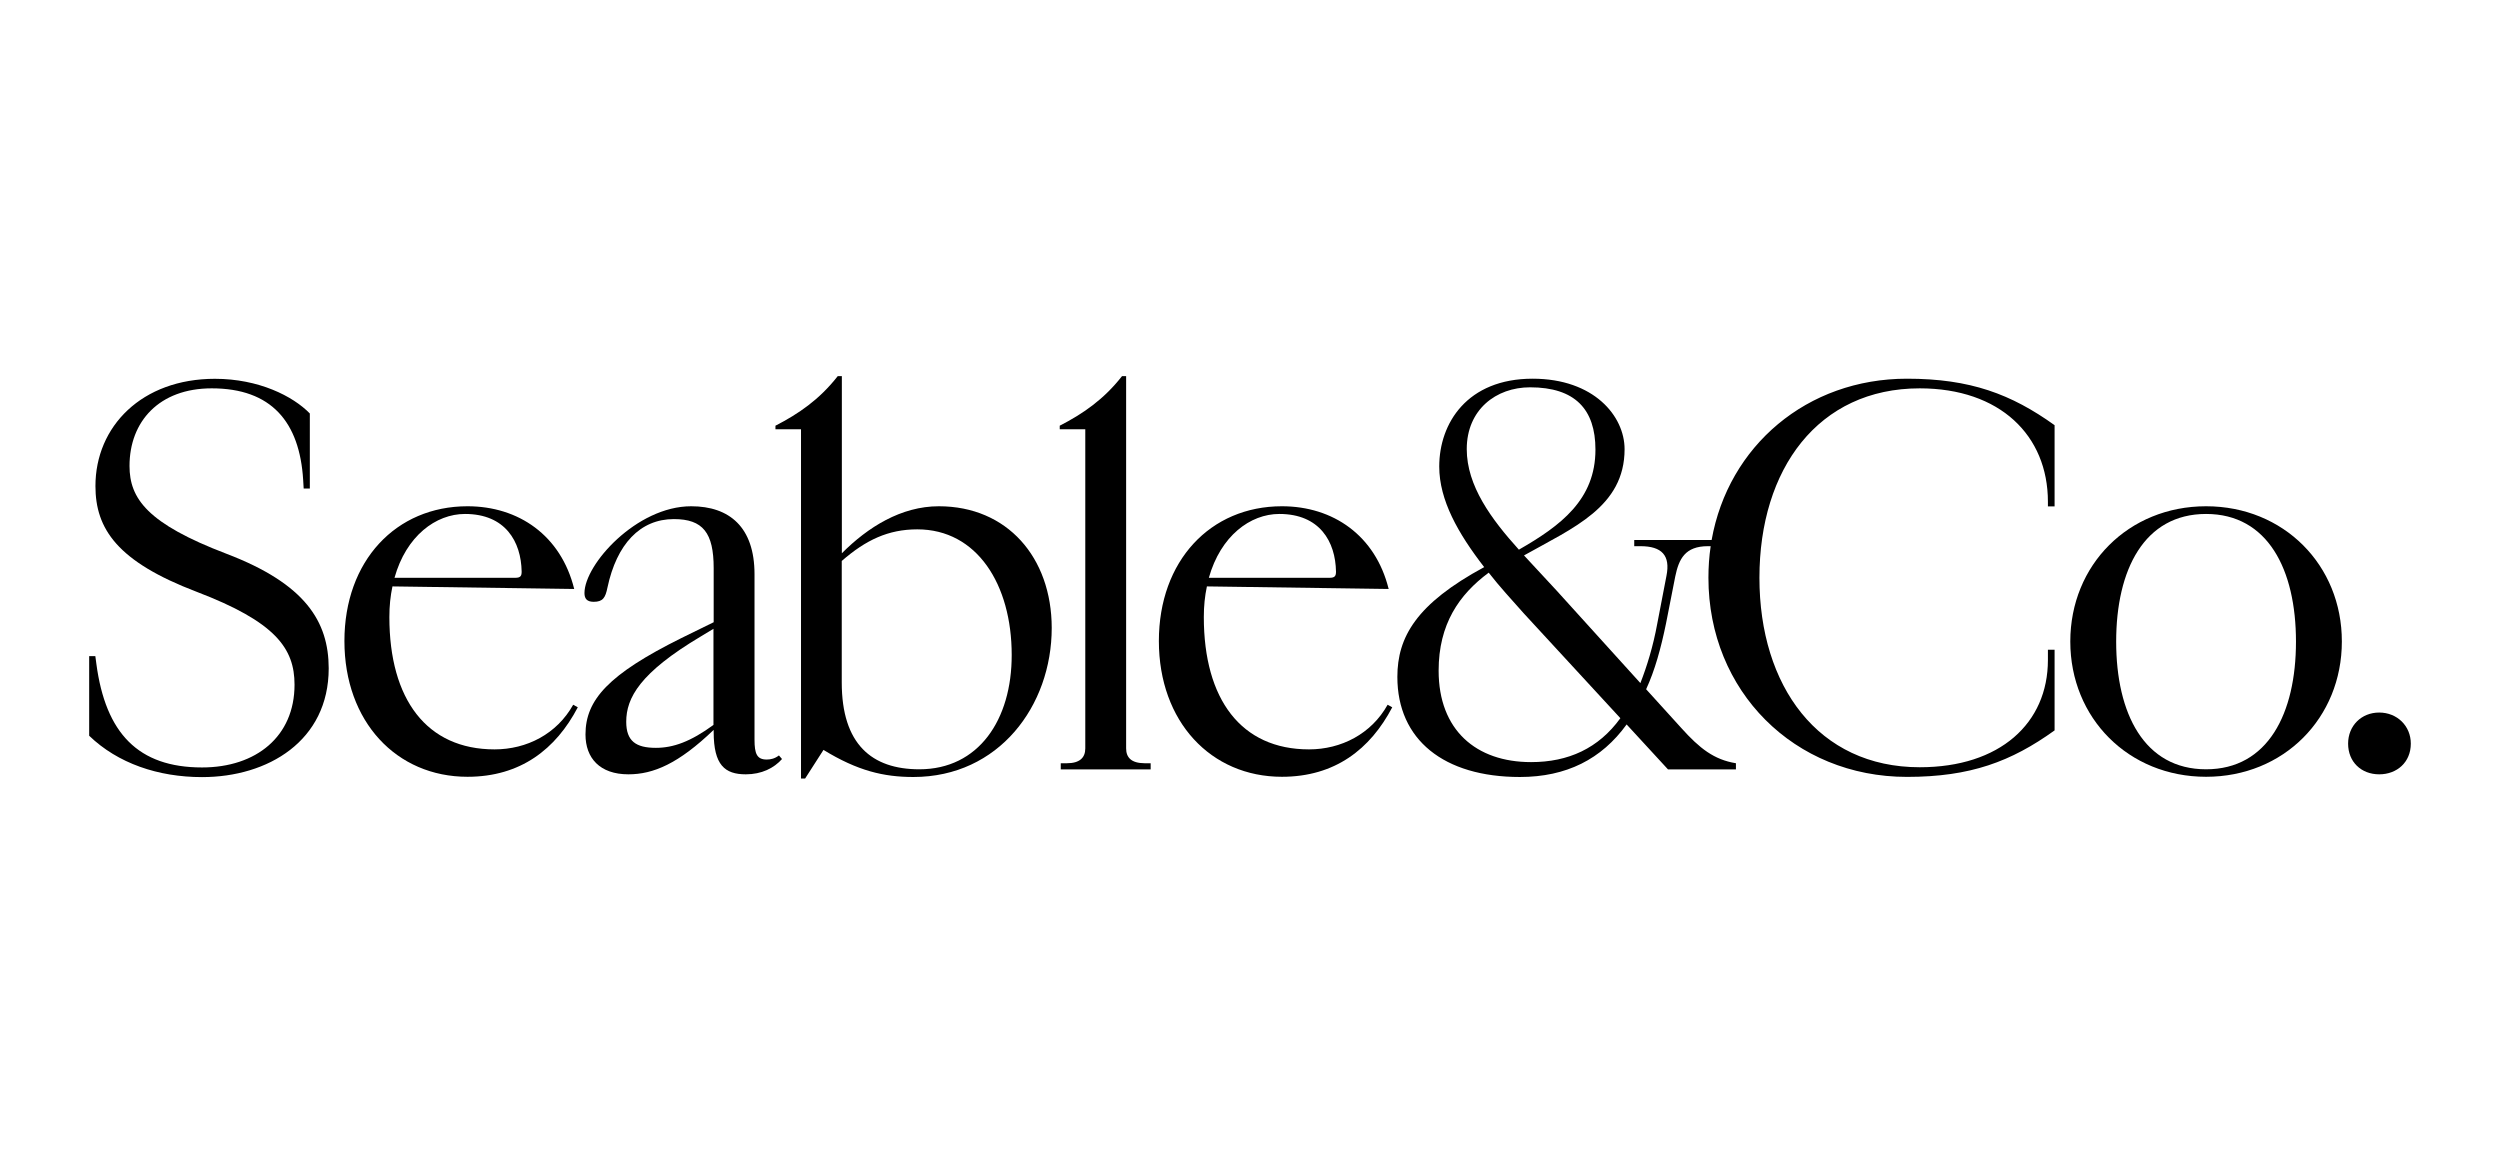
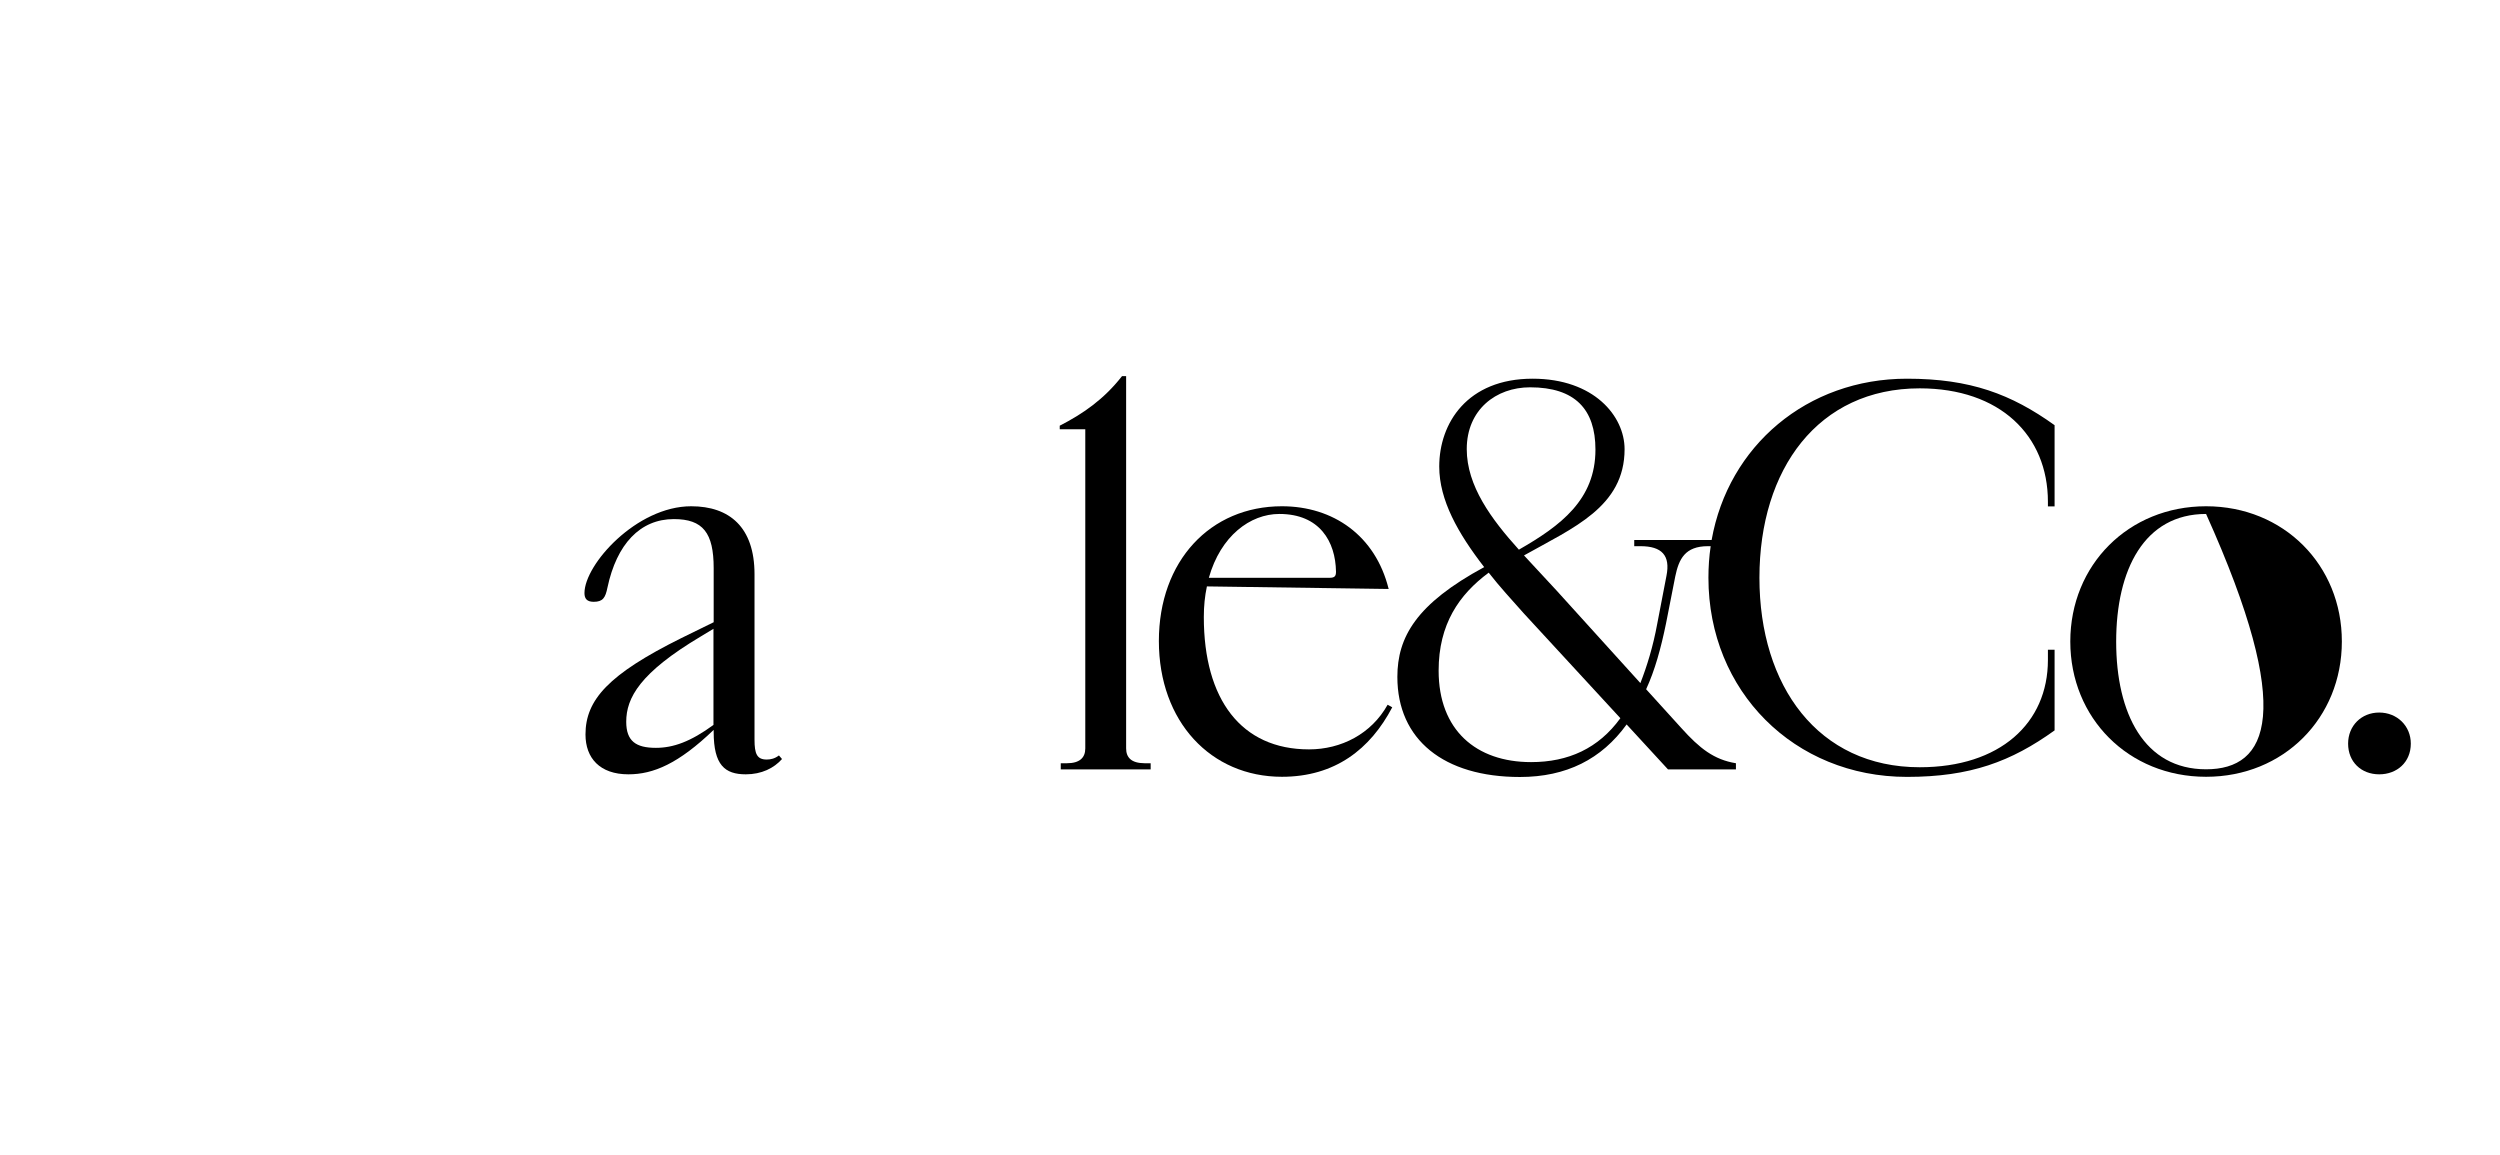
<svg xmlns="http://www.w3.org/2000/svg" version="1.1" id="Laag_1" x="0px" y="0px" viewBox="0 0 2436 1125" style="enable-background:new 0 0 2436 1125;" xml:space="preserve">
  <g>
-     <path d="M220.7,539.6c-77.1-29.4-94.5-53.7-94.5-85.6c0-43.3,28.9-75.6,80.1-75.6c58.2,0,85.6,32.8,89.1,89.1l0.5,8.5h6v-73.1   c-16.4-16.9-49.8-33.8-92.5-33.8c-71.1,0-116.4,46.3-116.4,104.5c0,41.8,21.4,73.6,98.5,103c77.1,29.4,95.5,55.2,95.5,90.6   c0,50.3-37.3,80.6-90.1,80.6c-62.2,0-94-33.3-103-101l-1-7.5h-6v77.6c27.9,26.9,67.2,40.3,110,40.3c64.2,0,123.4-35.3,123.4-106   C320.2,605.8,297.8,569,220.7,539.6z" />
-     <path d="M481.9,730.2c-66.2,0-102.5-48.8-102.5-128.9c0-10.9,1-20.4,3-29.9l177.1,2.5c-12.9-52.2-54.2-80.6-104-80.6   c-69.7,0-119.9,53.2-119.9,131.3c0,78.6,50.7,132.3,119.9,132.3c51.7,0,86.1-26.9,107.5-67.7l-4.5-2.5   C542.6,715.2,513.3,730.2,481.9,730.2z M453.1,500.8c39.3,0,54.7,26.9,55.2,56.2c0,4-1,6-6,6H384.4   C395.8,522.2,424.7,500.8,453.1,500.8z" />
    <path d="M747.1,740.1c-9.5,0-11.9-5.5-11.9-19.4V559.5c0-45.8-24.4-66.2-61.7-66.2c-53.2,0-104,56.7-104,84.6c0,5.5,2.5,8.5,9,8.5   c9,0,11.4-4,13.4-13.9c9-42.3,31.8-66.7,64.7-66.7c28.4,0,38.8,13.4,38.8,47.8v52.7L664,621.7c-71.1,35.3-93.5,60.2-93.5,94   c0,22.9,13.9,38.8,41.8,38.8c24.4,0,48.8-10.4,83.1-43.3v2c0,32.3,10.9,41.3,31.3,41.3c15.4,0,27.4-6,35.3-14.9l-3-3.5   C755.1,739.1,751.1,740.1,747.1,740.1z M695.3,706.3c-22.4,16.4-39.3,22.4-56.2,22.4c-19.4,0-28.9-6.5-28.9-25.4   c0-23.4,13.4-47.8,72.6-83.1l12.4-7.5V706.3z" />
-     <path d="M914.8,493.3c-36.8,0-69.2,20.4-94.5,45.8V366.5h-4c-17.9,22.9-38.3,36.8-60.7,48.3v3.5h24.9v340.3h4l17.9-27.9   c33.3,20.4,58.7,26.4,87.6,26.4c83.1,0,134.8-69.2,134.8-145.3C1024.7,543.1,981.4,493.3,914.8,493.3z M895.8,749.6   c-46.3,0-75.6-24.4-75.6-84.6V546.6c23.4-20.4,45.3-30.8,73.6-30.8c58.2,0,92,53.7,92,122.4C985.9,701.3,953.6,749.6,895.8,749.6z" />
    <path d="M1097.3,729.2V366.5h-4c-17.9,22.9-38.3,36.8-60.7,48.3v3.5h24.9v311c0,9-5.5,14.4-17.9,14.4h-6v6h87.6v-6h-6   C1102.3,743.6,1097.3,738.1,1097.3,729.2z" />
    <path d="M1275.5,730.2c-66.2,0-102.5-48.8-102.5-128.9c0-10.9,1-20.4,3-29.9l177.1,2.5c-12.9-52.2-54.2-80.6-104-80.6   c-69.7,0-119.9,53.2-119.9,131.3c0,78.6,50.7,132.3,119.9,132.3c51.7,0,86.1-26.9,107.5-67.7l-4.5-2.5   C1336.2,715.2,1306.8,730.2,1275.5,730.2z M1246.6,500.8c39.3,0,54.7,26.9,55.2,56.2c0,4-1,6-6,6h-117.9   C1189.4,522.2,1218.2,500.8,1246.6,500.8z" />
    <path d="M1667.8,526.2h-75.4v6h6c20.9,0,29.4,9,25.4,28.9l-9,46.8c-4,21.9-10,41.3-16.4,57.7l-81.6-90.1   c-10-10.9-20.9-22.4-31.8-34.3c47.8-26.9,98-47.3,98-103.5c0-32.3-29.9-68.7-89.6-68.7c-63.7,0-91,43.3-91,85.6   c0,32.8,18.4,65.2,43.8,98c-66.2,35.8-84.6,68.2-84.6,107c0,61.2,45.3,97.5,119.4,97.5c45.3,0,79.6-17.4,104-51.2l40.3,43.8h66.2   v-6c-21.4-3.5-35.3-14.4-53.2-34.3l-34.3-37.8c8.5-18.4,14.4-39.8,19.4-64.2l9-45.8c3.5-16.9,9.5-29.4,31.8-29.4h2.7   c-1.5,10-2.2,20.3-2.2,30.8c0,110.5,83.6,194,193.5,194c61.7,0,101.5-14.9,143.8-45.3v-78.6h-6.5v10c0,61.7-46.8,104.5-124.9,104.5   c-99,0-156.2-79.1-156.2-184.6c0-106,57.2-184.6,156.2-184.6c78.1,0,124.9,45.8,124.9,110.5v4.5h6.5v-79.1   c-42.3-30.3-82.1-45.3-143.8-45.3C1760.7,369,1684.1,434.5,1667.8,526.2z M1429.2,437.6c0-38.3,28.4-60.2,61.7-60.2   c43.8,0,63.7,21.4,63.7,60.7c0,48.8-33.8,74.1-74.6,97.5C1453.1,505.8,1429.2,473.4,1429.2,437.6z M1491.9,742.6   c-53.7,0-90.1-31.3-90.1-89.1c0-45.3,19.9-74.1,48.8-95.5c10.4,13.4,22.4,26.4,34.3,39.8l94,102   C1557.6,729.2,1528.2,742.6,1491.9,742.6z" />
-     <path d="M2149.6,493.3c-75.6,0-132.3,57.2-132.3,131.8c0,74.6,56.7,131.8,132.3,131.8c75.6,0,132.3-57.2,132.3-131.8   C2282,550.6,2225.2,493.3,2149.6,493.3z M2149.6,749.6c-60.2,0-87.6-54.2-87.6-124.4c0-70.2,27.4-124.4,87.6-124.4   s87.6,54.2,87.6,124.4C2237.2,695.3,2209.8,749.6,2149.6,749.6z" />
+     <path d="M2149.6,493.3c-75.6,0-132.3,57.2-132.3,131.8c0,74.6,56.7,131.8,132.3,131.8c75.6,0,132.3-57.2,132.3-131.8   C2282,550.6,2225.2,493.3,2149.6,493.3z M2149.6,749.6c-60.2,0-87.6-54.2-87.6-124.4c0-70.2,27.4-124.4,87.6-124.4   C2237.2,695.3,2209.8,749.6,2149.6,749.6z" />
    <path d="M2318.3,694.3c-17.4,0-30.3,12.9-30.3,30.3c0,17.9,12.9,29.9,30.3,29.9s30.8-11.9,30.8-29.9   C2349.1,707.3,2335.7,694.3,2318.3,694.3z" />
  </g>
</svg>